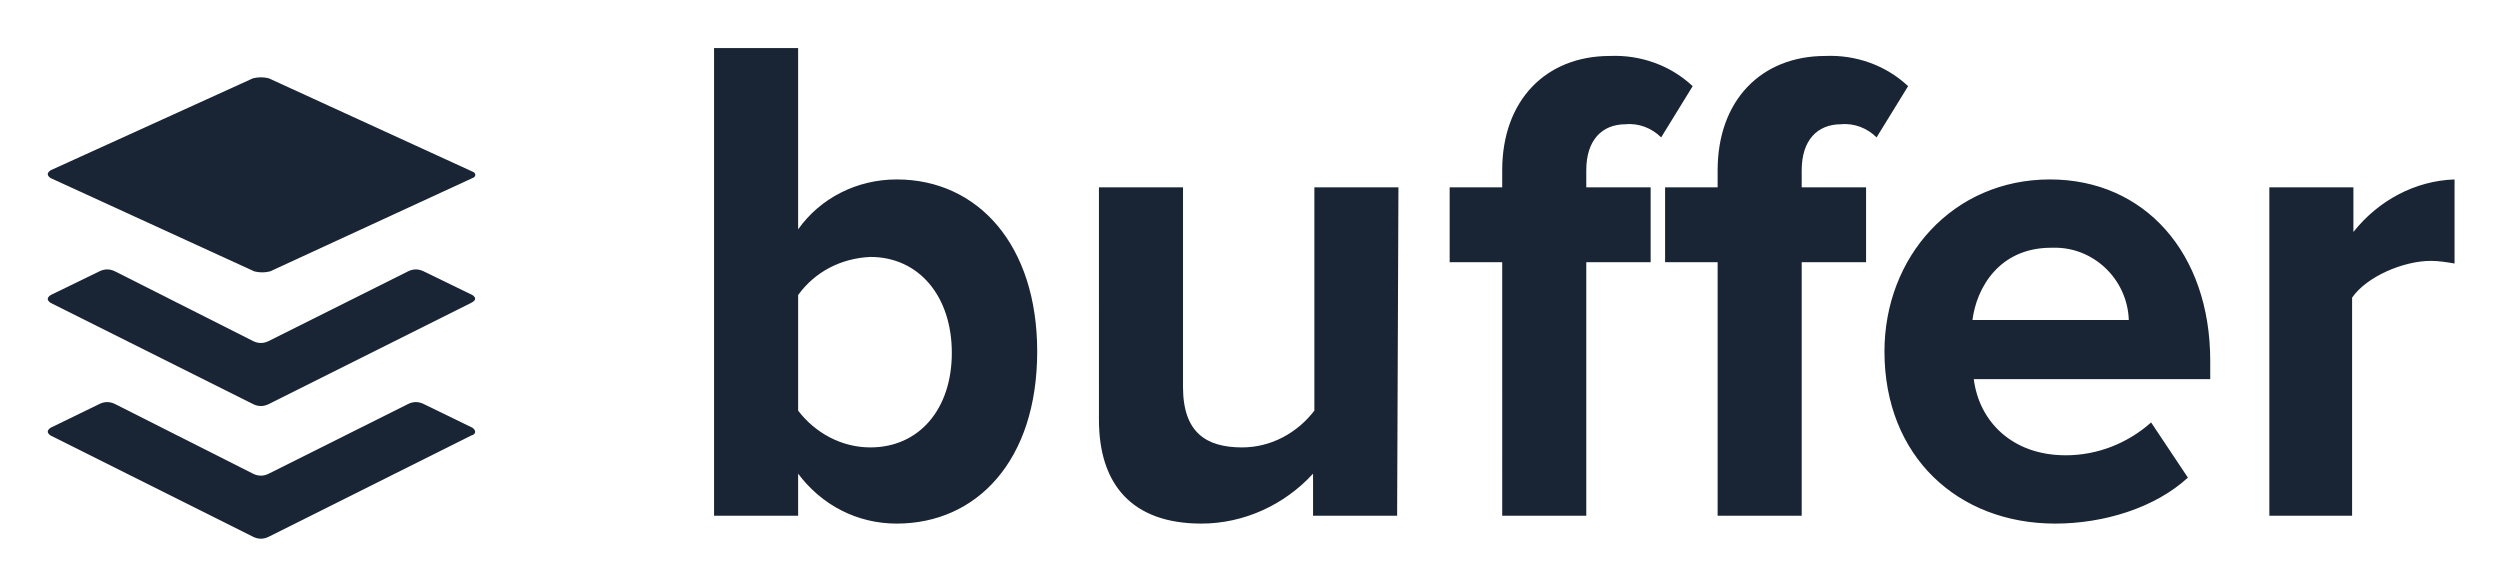
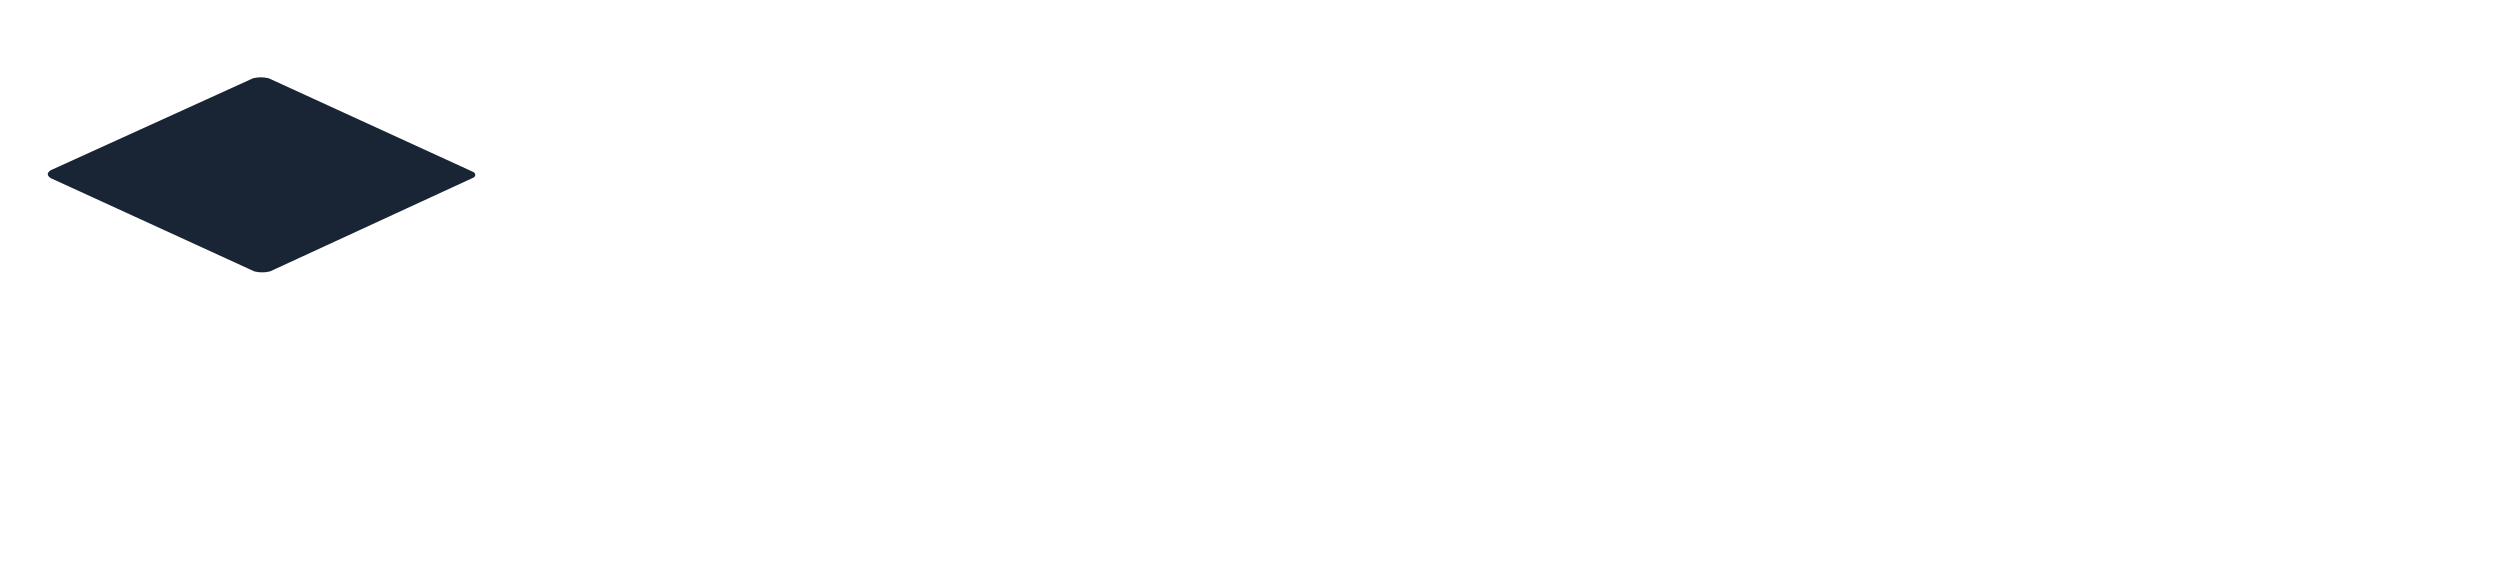
<svg xmlns="http://www.w3.org/2000/svg" role="img" viewBox="-3.66 -3.66 190.32 44.57">
  <title>Buffer-logo.svg</title>
  <style>svg {enable-background:new 0 0 183.3 37.3}</style>
  <style>.st0{fill:#192534}</style>
  <g id="Symbols">
    <g id="Mobile-Header">
      <g id="Group-4">
        <g id="Mobile-Logo">
          <g id="Group">
            <g id="Group-3">
-               <path id="Fill-1" d="M175.5 35.6h-6.4v-25h6.4V14c1.9-2.4 4.7-3.9 7.7-4v6.4c-.6-.1-1.2-.2-1.8-.2-2.1 0-4.9 1.2-6 2.8v16.6zm-17.1-14.9c-.1-3.1-2.7-5.6-5.8-5.5h-.1c-4 0-5.7 3.1-6 5.5h11.9zm-5.6 15.5c-7.4 0-13-5.1-13-13.1 0-7.2 5.2-13.1 12.6-13.1 7.2 0 12.2 5.6 12.2 13.8v1.4h-18c.4 3.2 2.9 5.8 7 5.8 2.4 0 4.7-.9 6.5-2.5l2.8 4.2c-2.5 2.3-6.4 3.5-10.1 3.5zm-19.3-.6h-6.4V16.3h-4v-5.7h4V9.3c0-5.3 3.3-8.7 8.2-8.7 2.3-.1 4.6.7 6.3 2.3l-2.4 3.9c-.7-.7-1.7-1.1-2.7-1-1.8 0-3 1.2-3 3.5v1.3h4.9v5.7h-4.9v19.3zm-16.4 0h-6.4V16.3h-4v-5.7h4V9.3c0-5.3 3.3-8.7 8.2-8.7 2.3-.1 4.6.7 6.3 2.3l-2.4 3.9c-.7-.7-1.7-1.1-2.7-1-1.8 0-3 1.2-3 3.5v1.3h4.9v5.7h-4.9v19.3zm-14.4 0h-6.4v-3.2c-2.2 2.4-5.3 3.8-8.5 3.8-5.3 0-7.8-3-7.8-7.9V10.6h6.4v15.2c0 3.5 1.8 4.6 4.5 4.6 2.2 0 4.2-1.1 5.5-2.8v-17h6.4l-.1 25zm-45.6-8c1.3 1.7 3.3 2.8 5.5 2.8 3.7 0 6.2-2.9 6.2-7.2 0-4.3-2.5-7.3-6.2-7.3-2.2.1-4.2 1.1-5.5 2.9v8.8zm0 8h-6.4V0h6.4v13.8c1.7-2.4 4.5-3.8 7.5-3.8 6.2 0 10.7 5 10.7 13.1 0 8.3-4.6 13.1-10.7 13.1-3 0-5.7-1.4-7.5-3.8v3.2z" class="st0" />
-             </g>
+               </g>
            <g id="Group-6">
-               <path id="Fill-4" d="M32.3 28.9l-3.7-1.8c-.4-.2-.8-.2-1.2 0l-10.6 5.3c-.4.2-.8.2-1.2 0L5.1 27.1c-.4-.2-.8-.2-1.2 0L.2 28.9c-.3.2-.3.4 0 .6l15.4 7.7c.4.2.8.2 1.2 0l15.4-7.7c.4-.1.4-.4.1-.6" class="st0" />
-             </g>
+               </g>
            <g id="Group-9">
-               <path id="Fill-7" d="M32.3 18.8L28.6 17c-.4-.2-.8-.2-1.2 0l-10.6 5.3c-.4.2-.8.2-1.2 0L5.1 17c-.4-.2-.8-.2-1.2 0L.2 18.8c-.3.2-.3.4 0 .6l15.4 7.7c.4.2.8.2 1.2 0l15.4-7.7c.4-.2.4-.4.1-.6" class="st0" />
-             </g>
+               </g>
            <g id="Group-12">
              <path id="Fill-10" d="M.2 9.9L15.7 17c.4.1.8.1 1.2 0l15.4-7.1c.3-.1.3-.4 0-.5L16.8 2.3c-.4-.1-.8-.1-1.2 0L.2 9.3c-.3.2-.3.4 0 .6" class="st0" />
            </g>
          </g>
        </g>
      </g>
    </g>
  </g>
</svg>